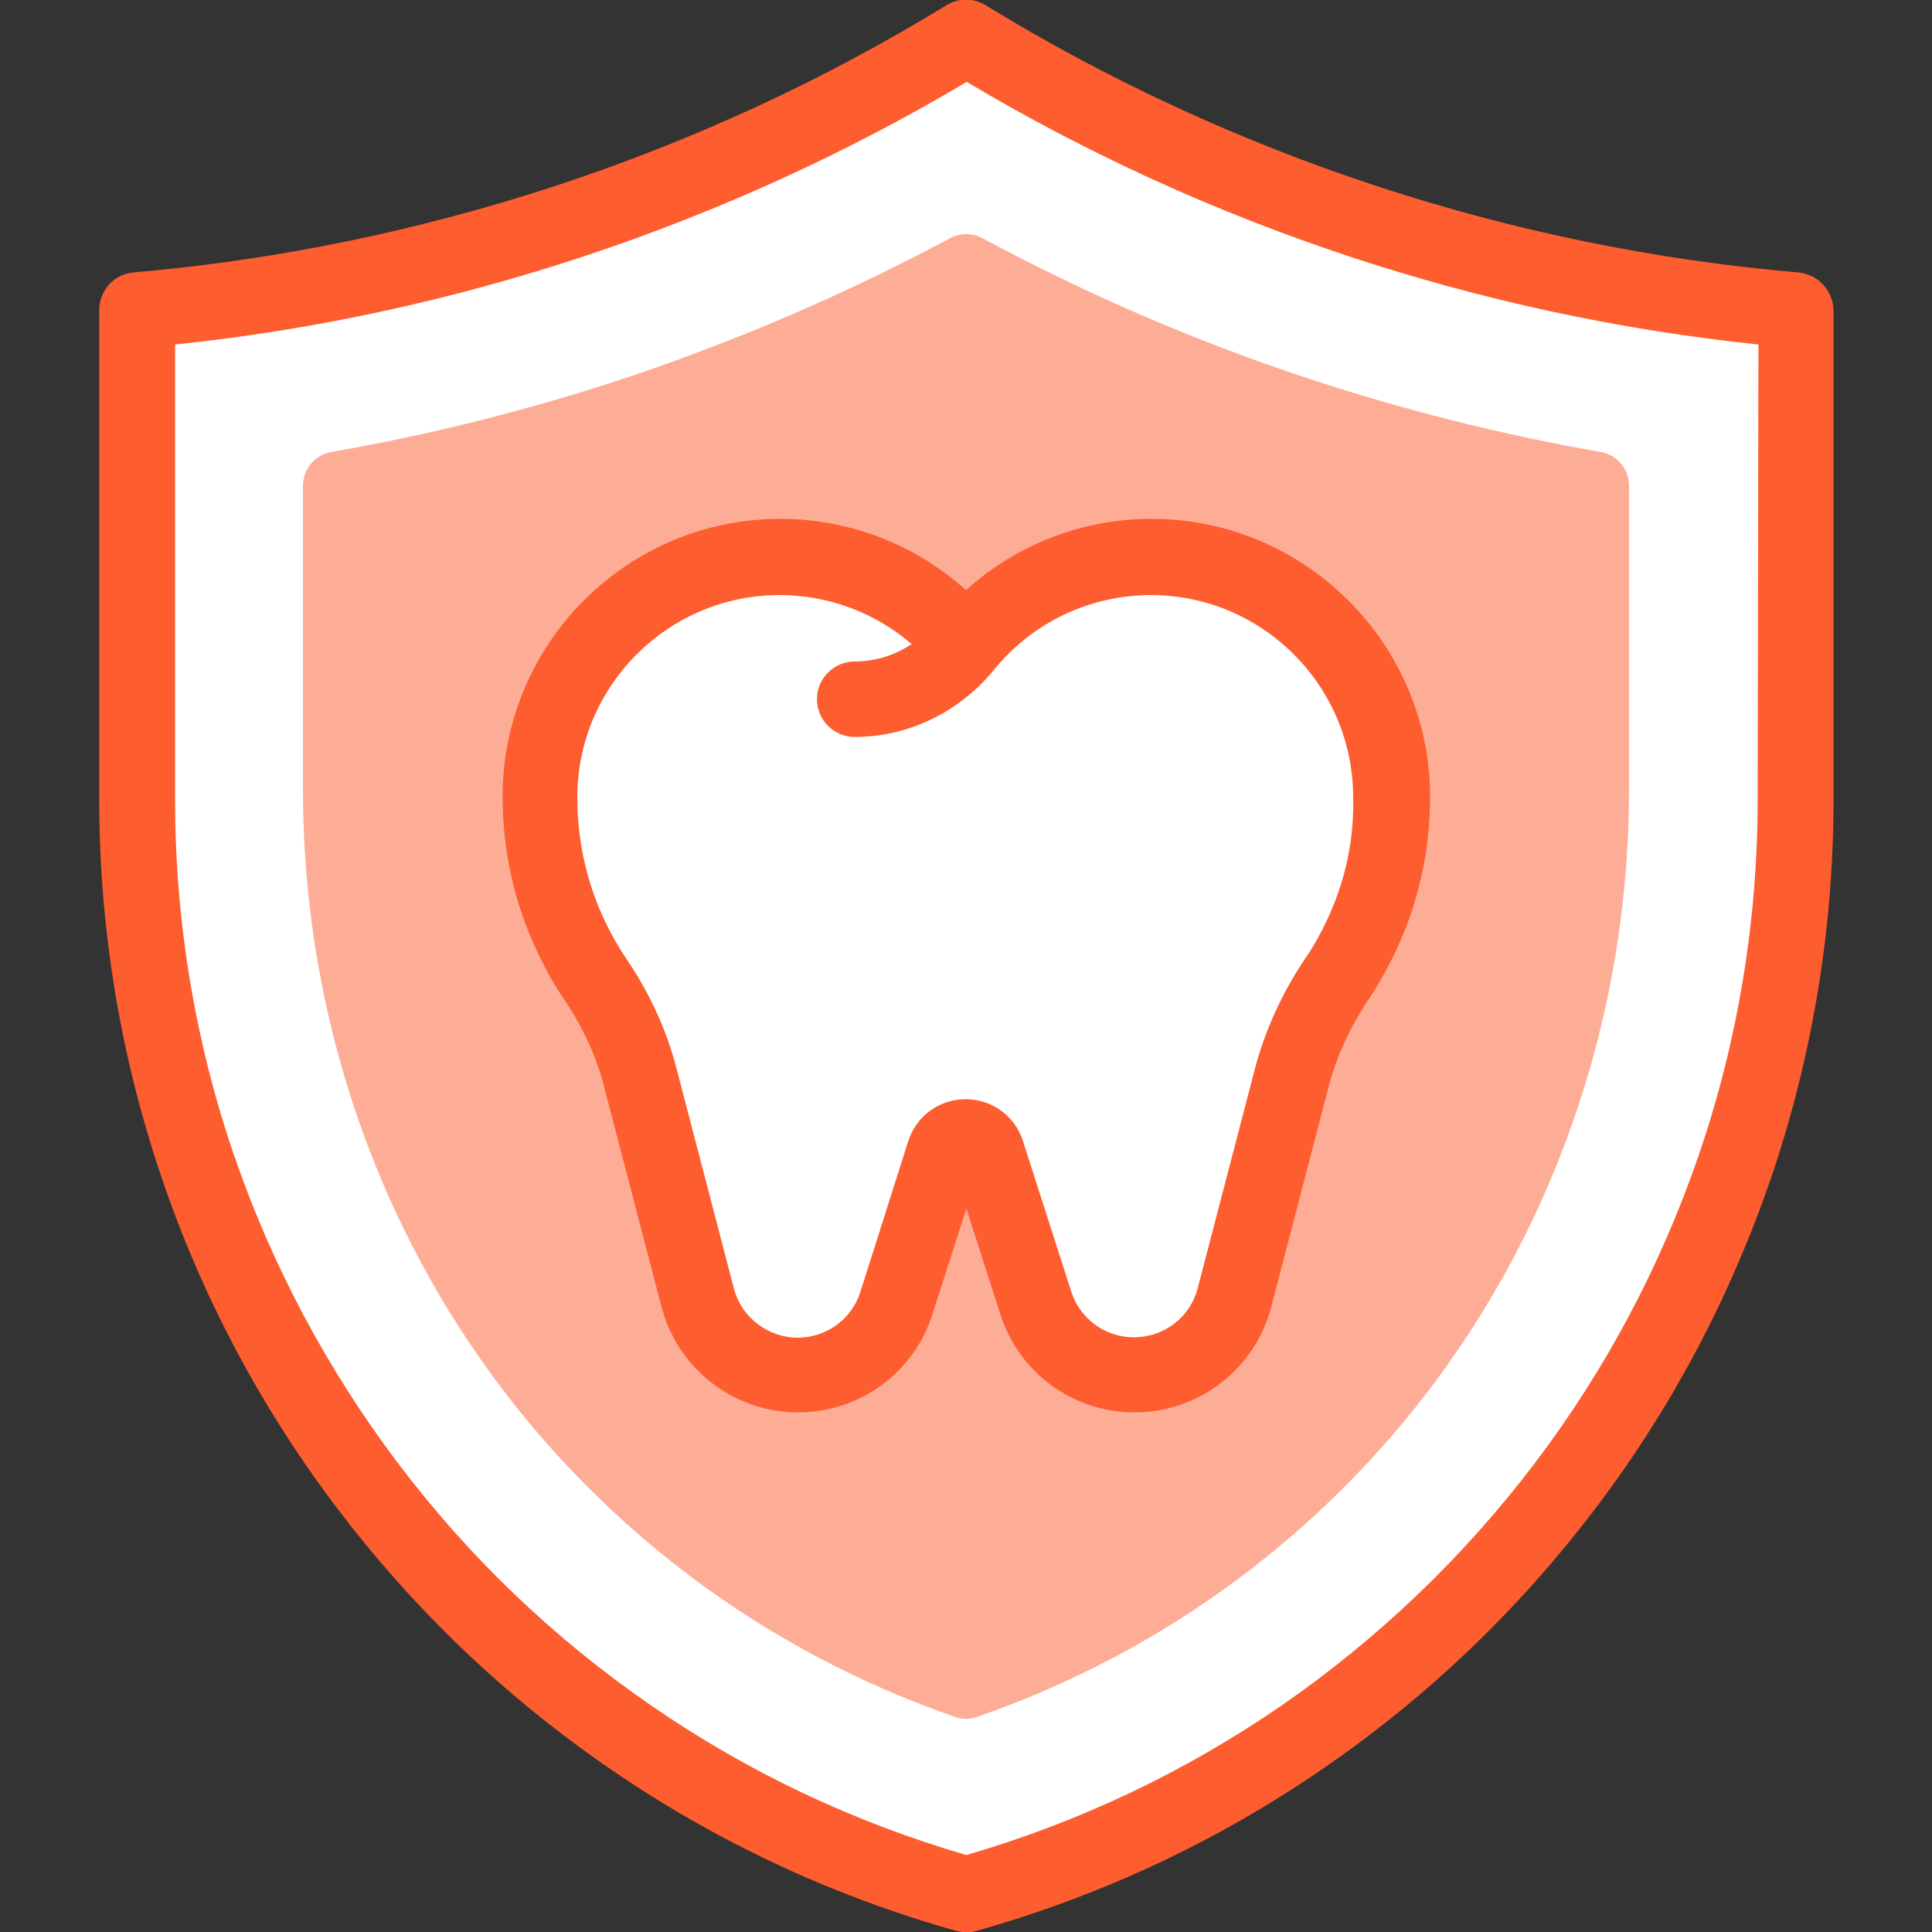
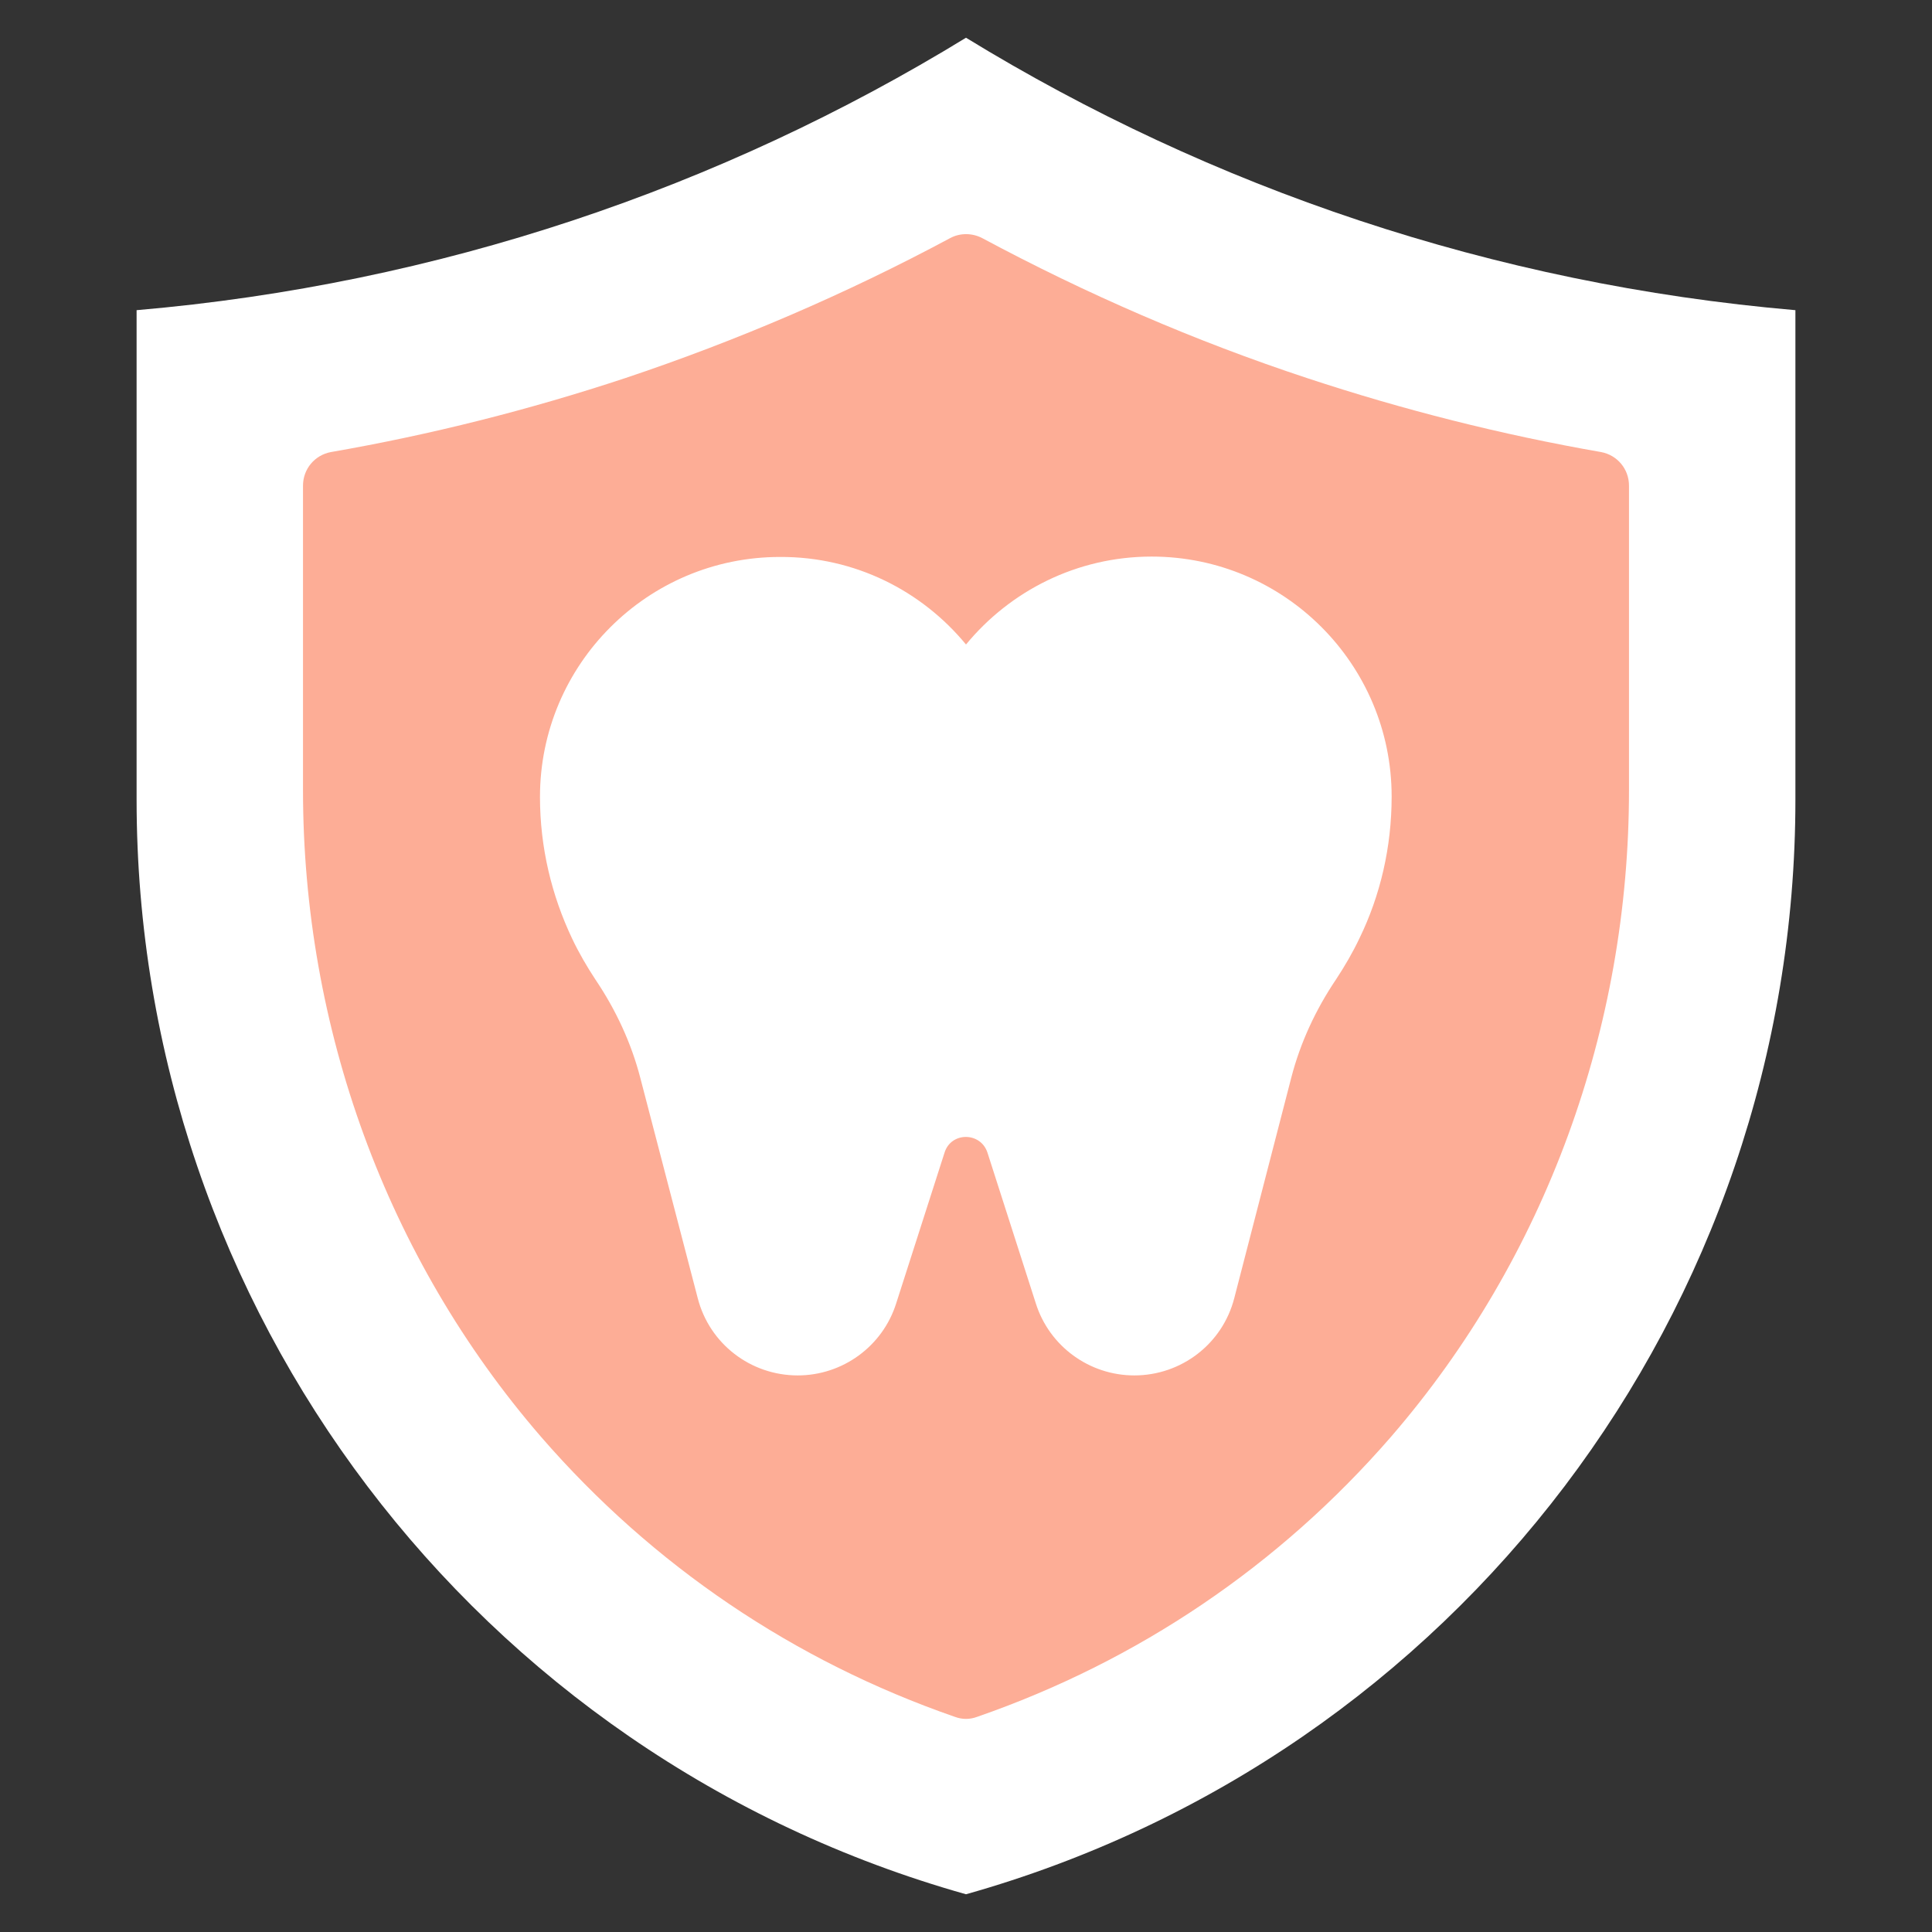
<svg xmlns="http://www.w3.org/2000/svg" width="70px" height="70px" x="0px" y="0px" viewBox="0 0 512 512" style="enable-background:new 0 0 512 512;" xml:space="preserve">
  <rect x="0" y="0" width="512" height="512" fill="#333333" stroke="none" />
  <style type="text/css">	.st0{fill:#FFFFFF;}	.st1{fill:#FDAD96;}	.st2{fill:#FD5D2F;}</style>
  <path class="st0" d="M256,10C191,49.8,116.3,75.3,36.2,82.2v129.7c0,135,89.8,253.5,219.8,290.1c130-36.6,219.8-155.1,219.8-290.1 V82.2C395.7,75.3,321,49.8,256,10L256,10z" />
  <path class="st1" d="M346.4,100.2c-29.7-9.8-58.5-22.3-86.1-37.1c-2.7-1.4-5.9-1.4-8.5,0c-27.6,14.8-56.5,27.2-86.1,37.1 c-25.4,8.4-51.5,15-78,19.6c-4.3,0.8-7.4,4.5-7.4,8.9v80.7c0,62.8,22,123.9,63.1,171.4c29.6,34.1,67,59.4,109.7,74.2 c1.9,0.7,3.9,0.7,5.8,0c42.7-14.8,80.1-40.1,109.7-74.2c41.1-47.5,63.1-108.6,63.1-171.4v-80.7c0-4.4-3.1-8.1-7.4-8.9 C397.9,115.2,371.8,108.6,346.4,100.2z" />
  <path class="st0" d="M256,170.8c11.7-14.2,29.4-23.3,49.2-23.3c35.1,0,63.6,28.5,63.6,63.6c0,13.4-3,26.2-8.5,37.5 c-1.8,3.8-3.9,7.4-6.2,10.9c-5.4,8-9.5,16.8-11.9,26.1L327.1,344c-3.1,12.1-14,20.5-26.5,20.5c-11.9,0-22.5-7.7-26.1-19.1 l-12.8-39.9c-1.8-5.6-9.7-5.6-11.4,0l-12.8,39.9c-3.6,11.4-14.2,19.1-26.1,19.1c-12.5,0-23.4-8.4-26.5-20.5l-15.2-58.3 c-2.4-9.3-6.5-18.1-11.9-26.1c-2.3-3.5-4.4-7.1-6.2-10.9c-5.4-11.4-8.5-24.1-8.5-37.5c0-35.1,28.5-63.6,63.6-63.6 C226.6,147.5,244.3,156.6,256,170.8L256,170.8z" />
  <g>
    <g>
-       <path class="st2" d="M476.6,72.2c-76-6.5-150.4-31-215.4-70.8c-3.2-2-7.2-2-10.4,0c-65,39.8-139.4,64.2-215.4,70.8   c-5.2,0.4-9.1,4.8-9.1,10v129.7c0,34.3,5.6,68,16.6,100.4c10.7,31.5,26.4,61,46.6,87.6c20.2,26.6,44.3,49.7,71.8,68.6   c28.1,19.4,59.1,33.9,92.1,43.2c0.9,0.2,1.8,0.4,2.7,0.4s1.8-0.1,2.7-0.4c33-9.3,64-23.8,92.1-43.2c27.5-18.9,51.6-42,71.8-68.6   c20.2-26.6,35.8-56.1,46.6-87.6c11-32.3,16.6-66.1,16.6-100.4V82.2C485.8,77,481.8,72.7,476.6,72.2L476.6,72.2z M465.8,211.9   c0,32.1-5.2,63.7-15.5,93.9c-10.1,29.5-24.7,57.1-43.6,82c-18.9,24.9-41.5,46.5-67.1,64.2c-25.6,17.6-53.6,30.9-83.5,39.6   c-29.9-8.7-58-22-83.5-39.6c-25.7-17.7-48.3-39.3-67.1-64.2s-33.5-52.5-43.6-82c-10.3-30.2-15.5-61.8-15.5-93.9V91.3   c73.8-7.7,146-31.7,209.8-69.6c63.7,38,135.9,61.9,209.8,69.6L465.8,211.9L465.8,211.9z" />
-       <path class="st2" d="M305.2,137.5c-18.4,0-35.8,6.8-49.2,18.9c-13.4-12.1-30.9-18.9-49.2-18.9c-40.6,0-73.6,33-73.6,73.6   c0,14.6,3.2,28.7,9.5,41.8c2,4.2,4.3,8.3,6.9,12.1c4.9,7.3,8.5,15.1,10.5,23l15.2,58.3c4.3,16.5,19.2,28,36.2,28   c16.3,0,30.7-10.5,35.6-26l9-28l9,28c5,15.6,19.3,26,35.6,26c17,0,31.9-11.5,36.2-28l15.2-58.3c2.1-8,5.6-15.7,10.5-23   c2.6-3.9,4.9-8,6.9-12.1c6.3-13.1,9.5-27.2,9.5-41.9C378.9,170.6,345.8,137.5,305.2,137.5z M351.4,244.4c-1.6,3.3-3.4,6.6-5.5,9.6   c-6.2,9.2-10.6,19-13.3,29.1l-15.2,58.3c-2,7.7-8.9,13-16.9,13c-7.6,0-14.3-4.9-16.6-12.1l-12.8-39.9c-2.1-6.7-8.3-11.1-15.2-11.1   c-7,0-13.1,4.5-15.2,11.1L228,342.4c-2.3,7.2-9,12.1-16.6,12.1c-7.9,0-14.9-5.4-16.9-13l-15.2-58.3c-2.6-10.1-7.1-20-13.3-29.1   c-2.1-3.1-3.9-6.3-5.5-9.6c-5-10.4-7.5-21.6-7.5-33.2c0-29.6,24.1-53.6,53.6-53.6c13,0,25.4,4.7,35,13c-4.5,3-9.7,4.6-15.1,4.6   c-5.5,0-10,4.5-10,10s4.5,10,10,10c14.3,0,27.8-6.6,37-17.9c10.2-12.5,25.4-19.7,41.5-19.7c29.6,0,53.6,24.1,53.6,53.6   C358.9,222.8,356.4,234,351.4,244.4L351.4,244.4z" />
-     </g>
+       </g>
  </g>
</svg>